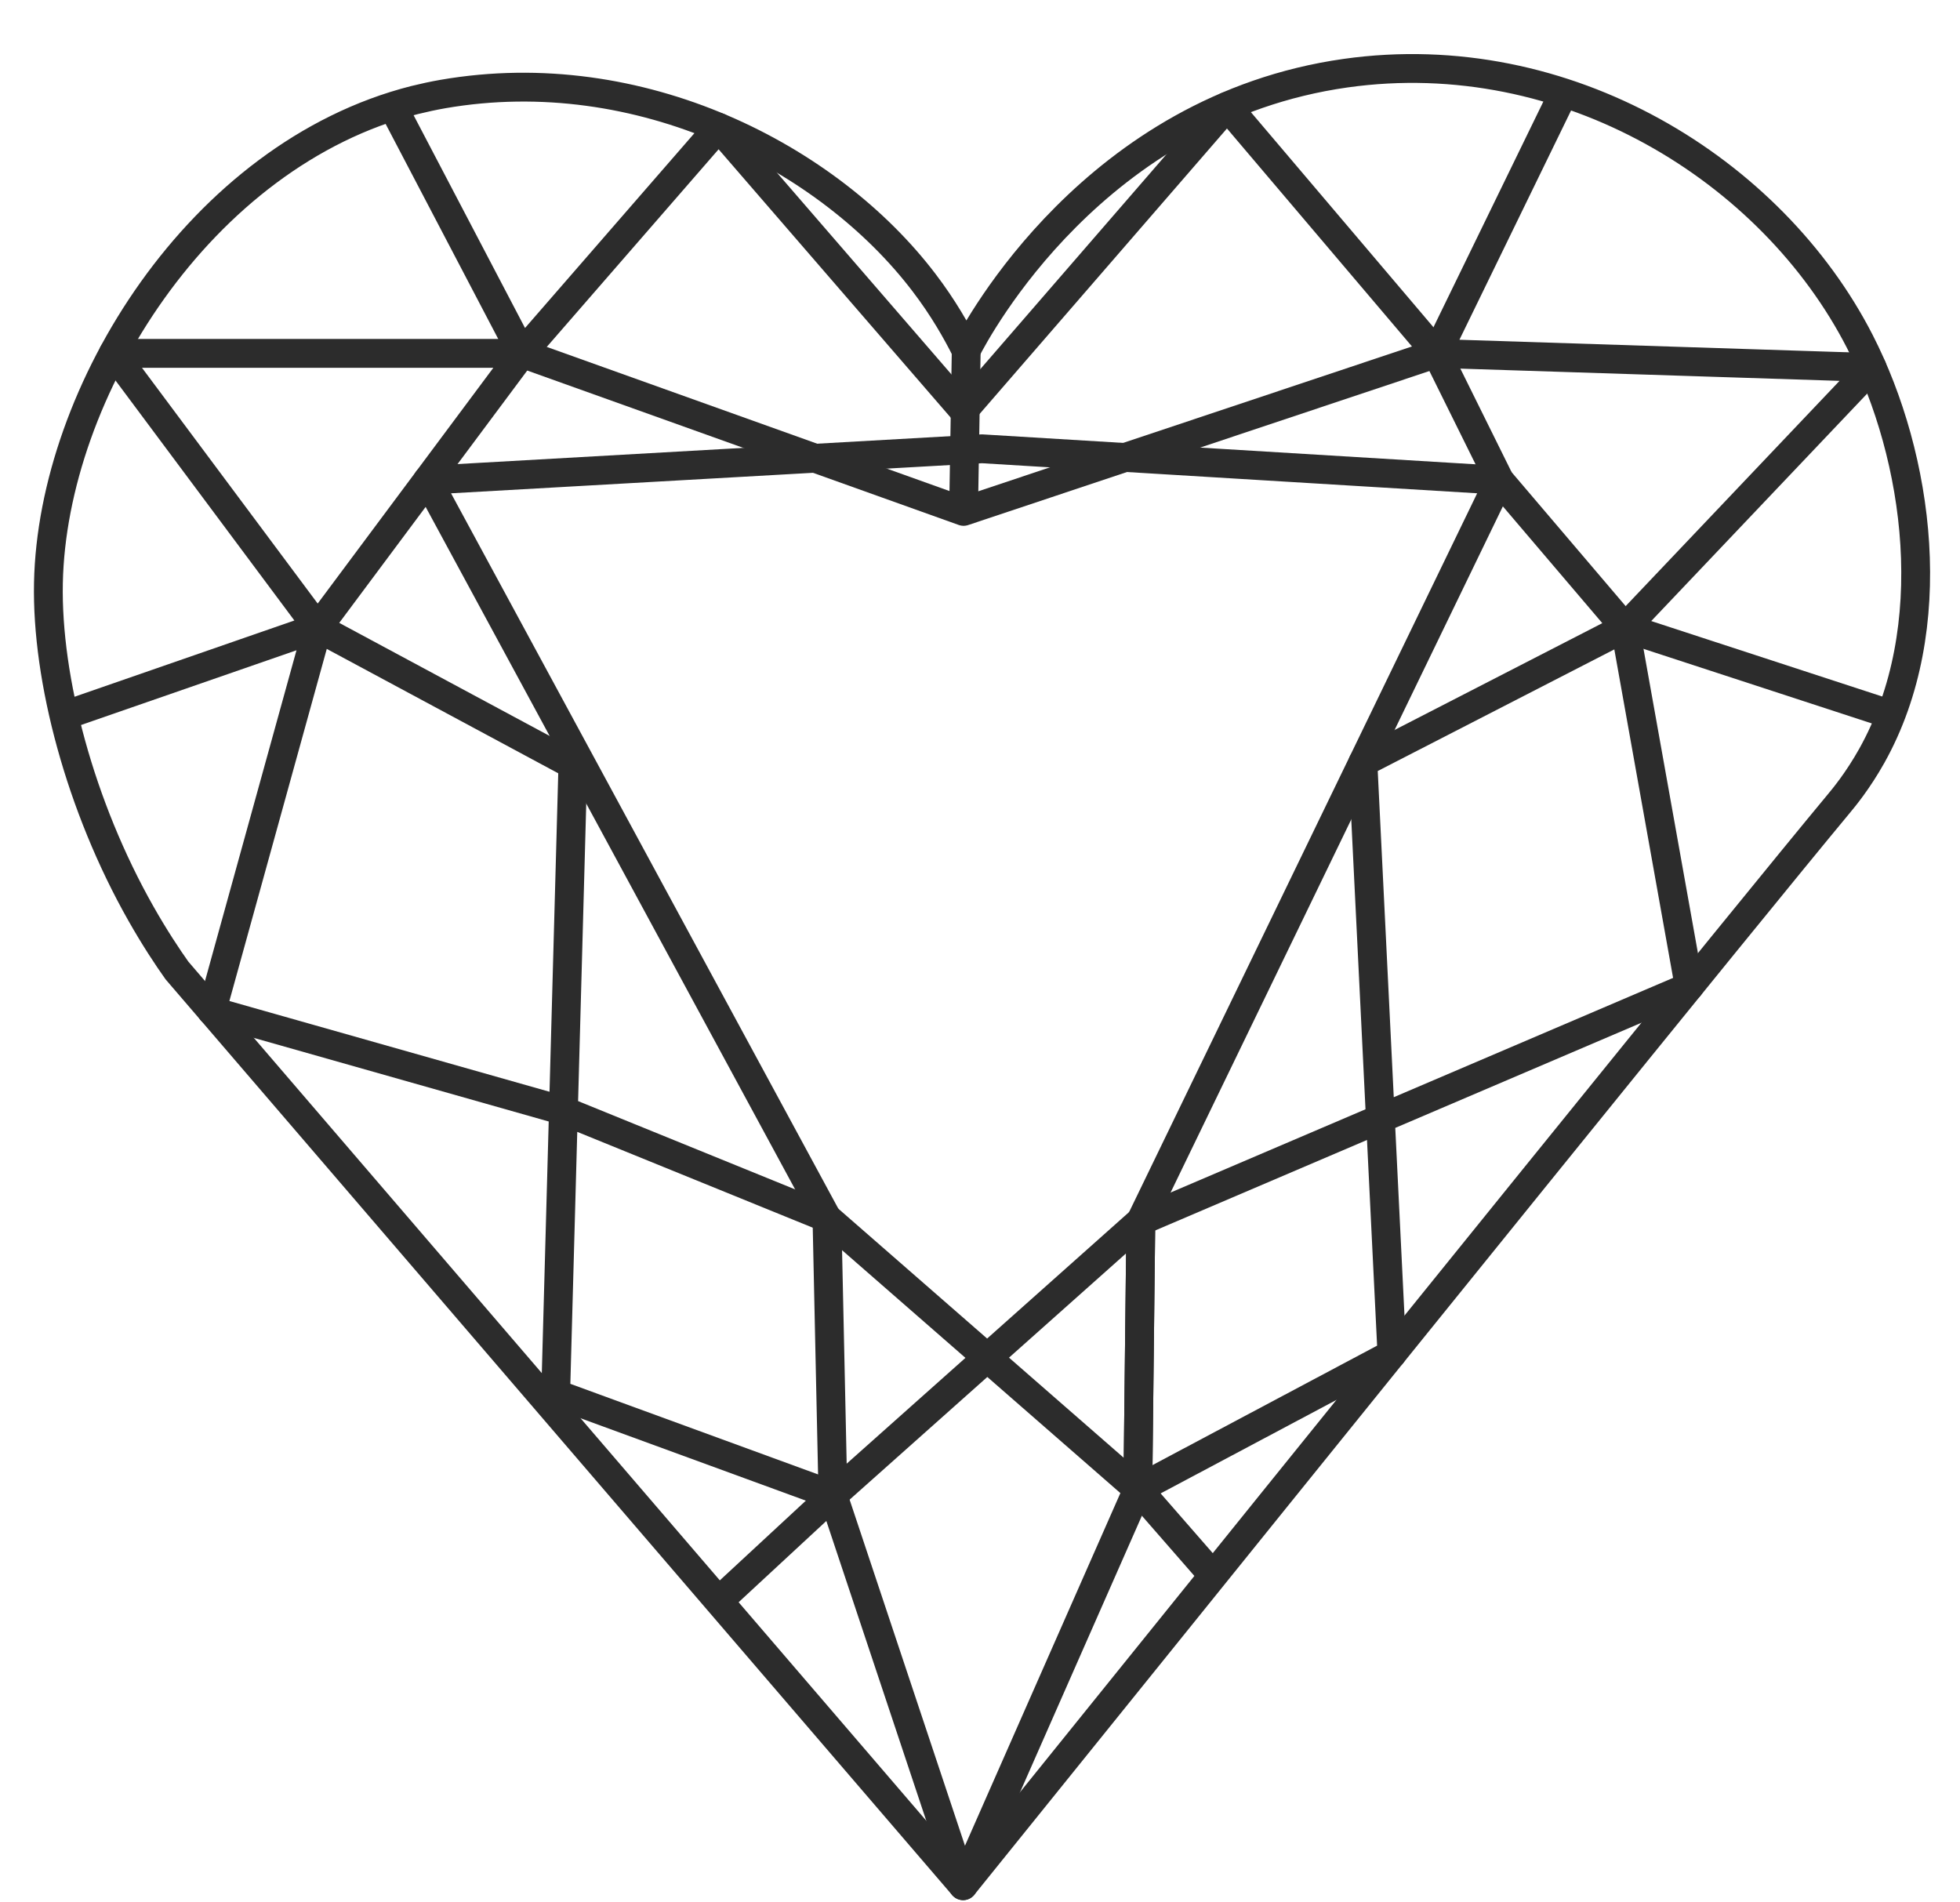
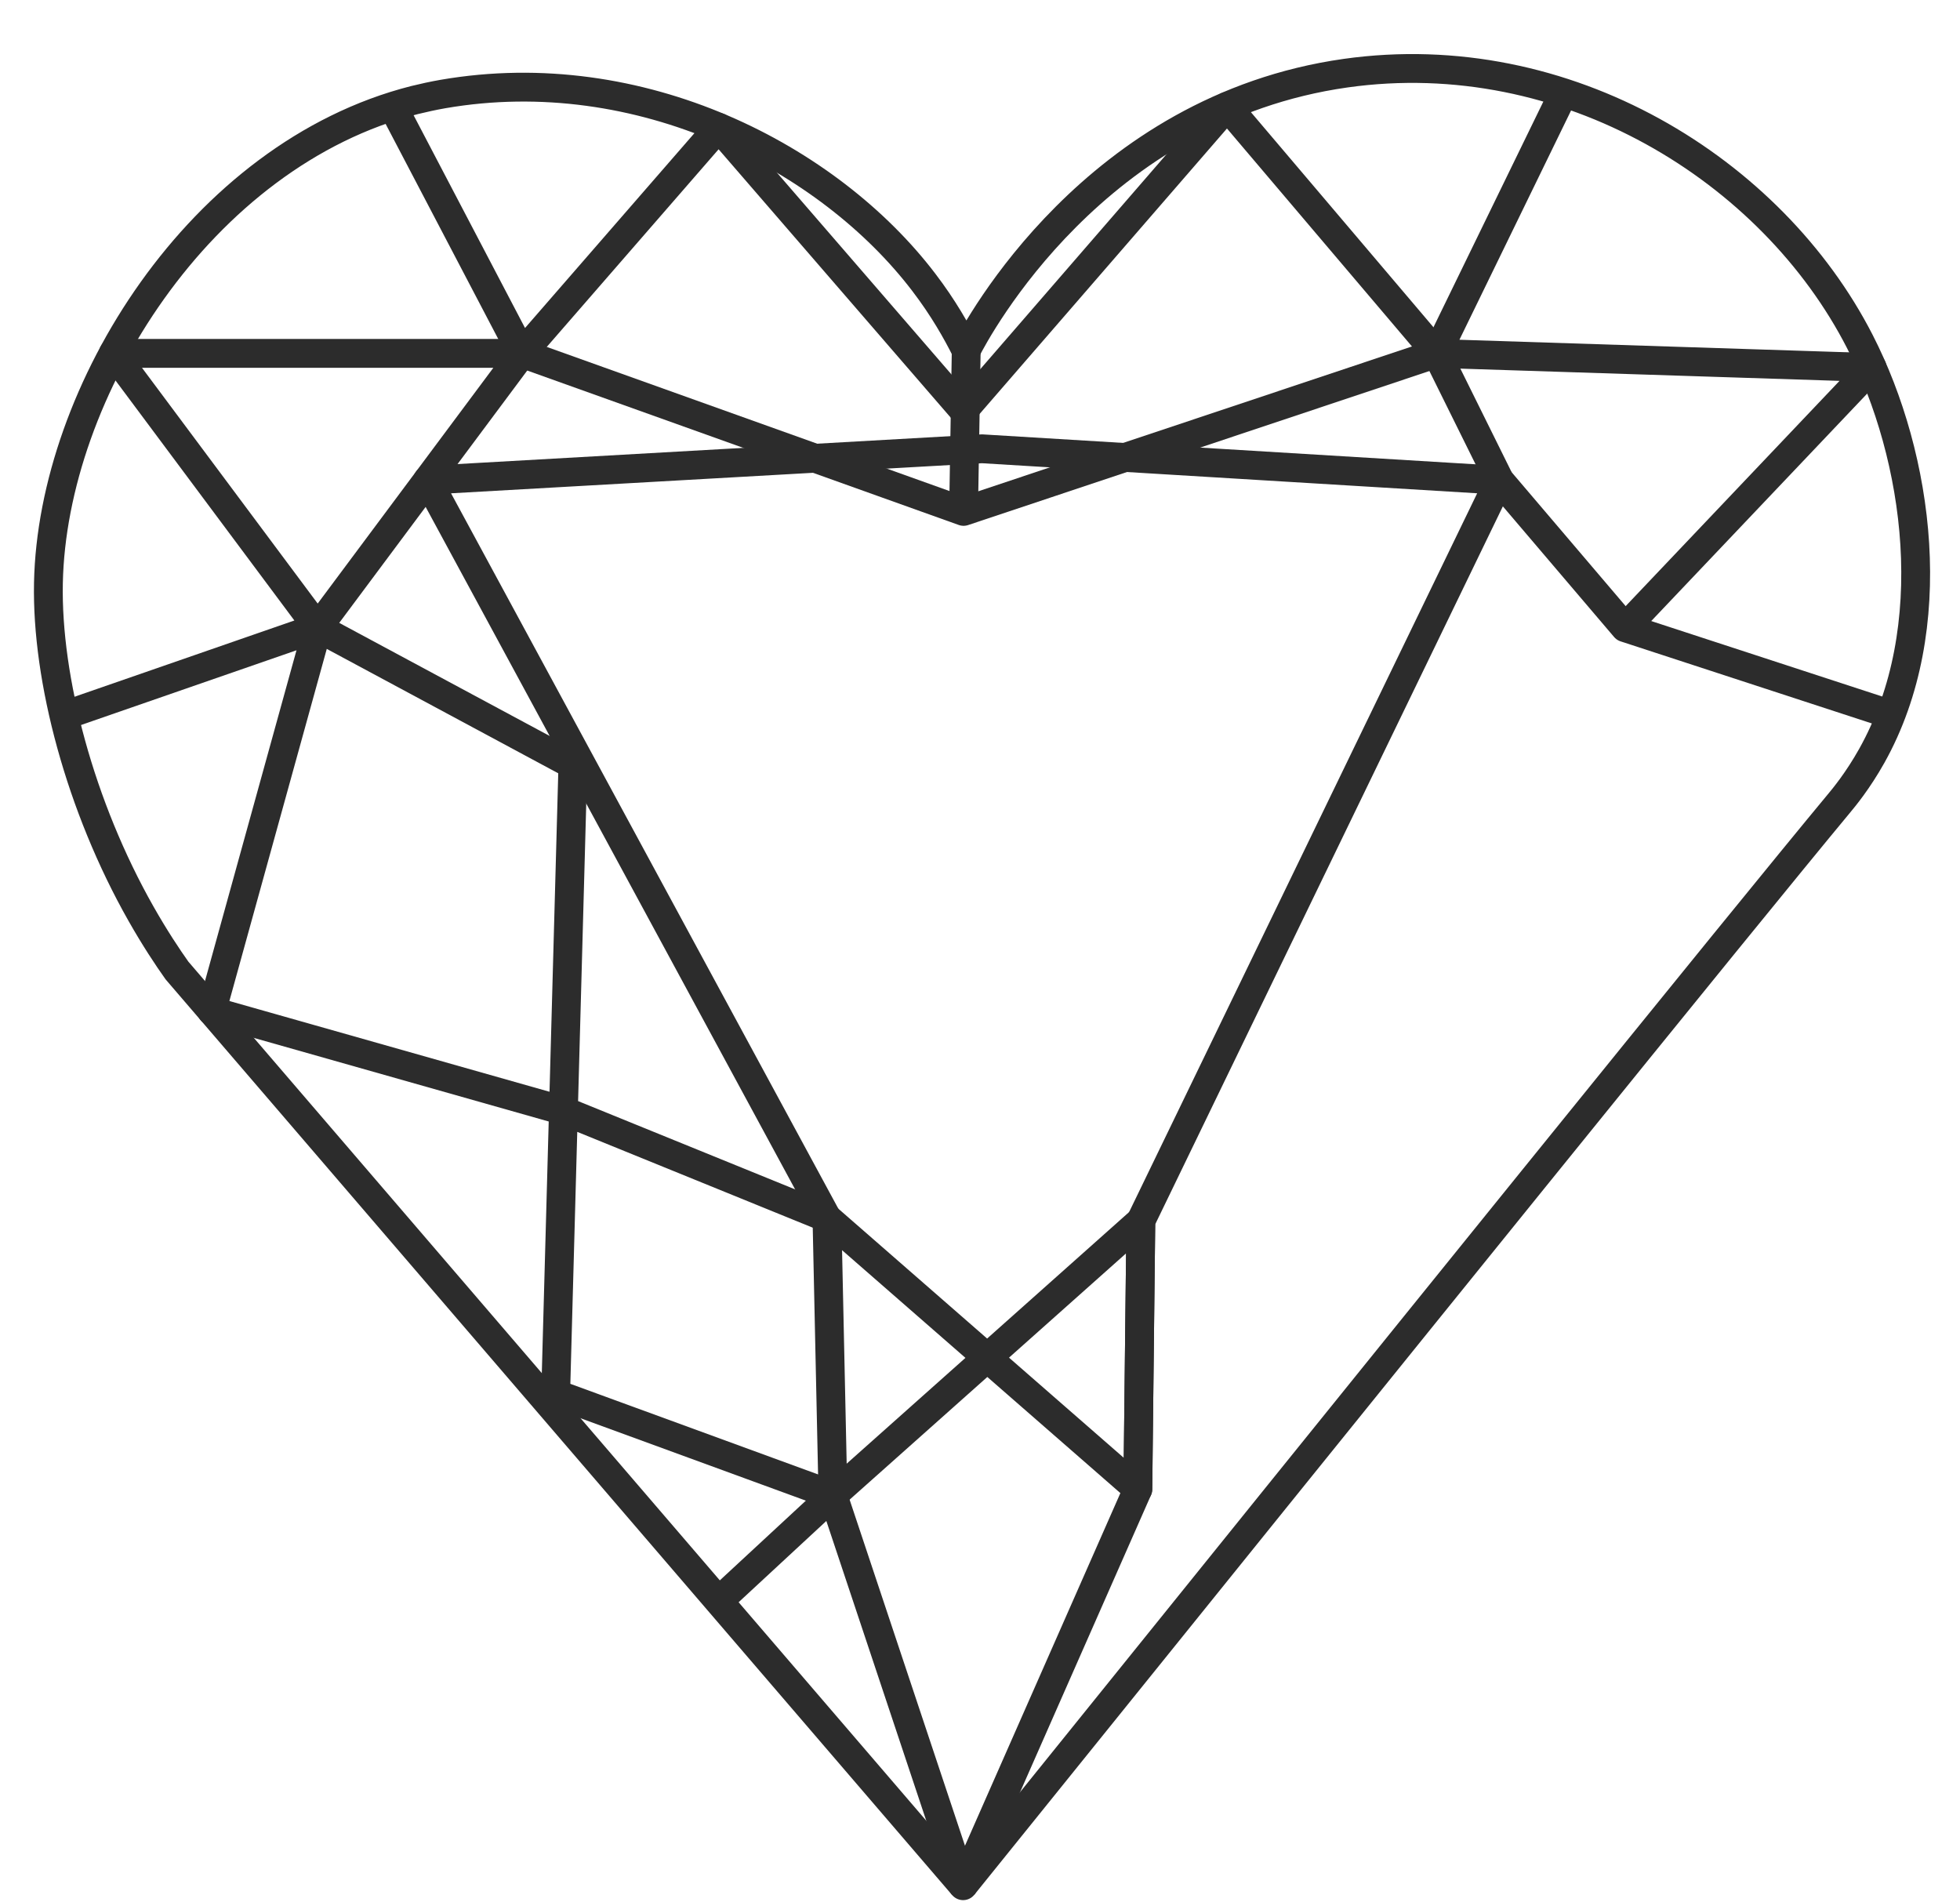
<svg xmlns="http://www.w3.org/2000/svg" version="1.1" viewBox="0 0 34 33" height="33px" width="34px">
  <title>Heart</title>
  <desc>Created with Sketch.</desc>
  <defs />
  <g stroke-linejoin="round" fill-rule="evenodd" fill="none" stroke-width="1" stroke="none" id="Ring-Builder">
    <g stroke-width="0.5" stroke="#2c2c2c" transform="translate(-756, -280)" id="Step-2-(Filter-View)">
      <g id="Filter-By-Shape">
        <g transform="translate(475, 123)" id="Group-10">
          <g transform="translate(36, 80)" id="Shapes">
            <g transform="translate(224.65, 67)" id="Heart">
              <g transform="translate(21, 11)" id="Page-1">
-                 <path id="Stroke-1" d="M16.057,31.711 C23.908,21.97 29.537,15.002 31.249,12.939 C31.336,12.835 31.578,12.543 31.82,12.111 C33.057,9.9 32.64,6.931 31.612,4.923 C30.088,1.947 26.52,-0.27 22.694,0.269 C18.339,0.884 16.304,4.696 16.109,5.079 C15.949,4.758 15.715,4.342 15.375,3.897 C13.731,1.739 10.464,0.038 7.034,0.631 C6.868,0.66 6.703,0.696 6.54,0.736 C2.821,1.682 0.256,5.799 0.19,9.112 C0.156,10.781 0.741,12.99 1.797,14.852 C2.035,15.272 2.258,15.607 2.42,15.835 L16.057,31.711 Z" />
+                 <path id="Stroke-1" d="M16.057,31.711 C23.908,21.97 29.537,15.002 31.249,12.939 C31.336,12.835 31.578,12.543 31.82,12.111 C33.057,9.9 32.64,6.931 31.612,4.923 C30.088,1.947 26.52,-0.27 22.694,0.269 C18.339,0.884 16.304,4.696 16.109,5.079 C15.949,4.758 15.715,4.342 15.375,3.897 C13.731,1.739 10.464,0.038 7.034,0.631 C6.868,0.66 6.703,0.696 6.54,0.736 C2.821,1.682 0.256,5.799 0.19,9.112 C0.156,10.781 0.741,12.99 1.797,14.852 C2.035,15.272 2.258,15.607 2.42,15.835 L16.057,31.711 " />
                <polyline points="6.162 0.845 8.406 5.13 11.816 1.208 16.065 6.12 20.636 0.845 24.273 5.13 25.362 7.33 27.54 9.888 32.153 11.395" id="Stroke-3" />
                <polyline points="0.461 11.414 4.861 9.888 1.315 5.13 8.406 5.13 4.861 9.888 3.022 16.537 9.124 18.267" id="Stroke-5" />
                <polygon points="6.767 7.33 16.385 6.785 25.362 7.33 19.14 20.179 19.088 24.833 16.057 31.711 13.799 24.937 13.695 20.127" id="Stroke-7" />
                <polyline points="9.124 18.267 13.696 20.127 19.088 24.833 19.14 20.179 13.799 24.937 8.989 23.178 9.288 12.267 4.861 9.888" id="Stroke-9" />
                <path id="Stroke-11" d="M13.799,24.937 L11.816,26.774" />
-                 <polyline points="19.14 20.179 28.654 16.115 27.54 9.888 22.992 12.226 23.496 22.489 19.088 24.833 20.395 26.331" id="Stroke-13" />
                <polyline points="27.54 9.888 31.825 5.375 24.273 5.131 26.474 0.611" id="Stroke-15" />
                <polyline points="24.273 5.13 16.065 7.871 8.406 5.13" id="Stroke-17" />
                <path id="Stroke-19" d="M16.111,5.079 L16.065,7.871" />
              </g>
            </g>
          </g>
        </g>
      </g>
    </g>
  </g>
</svg>